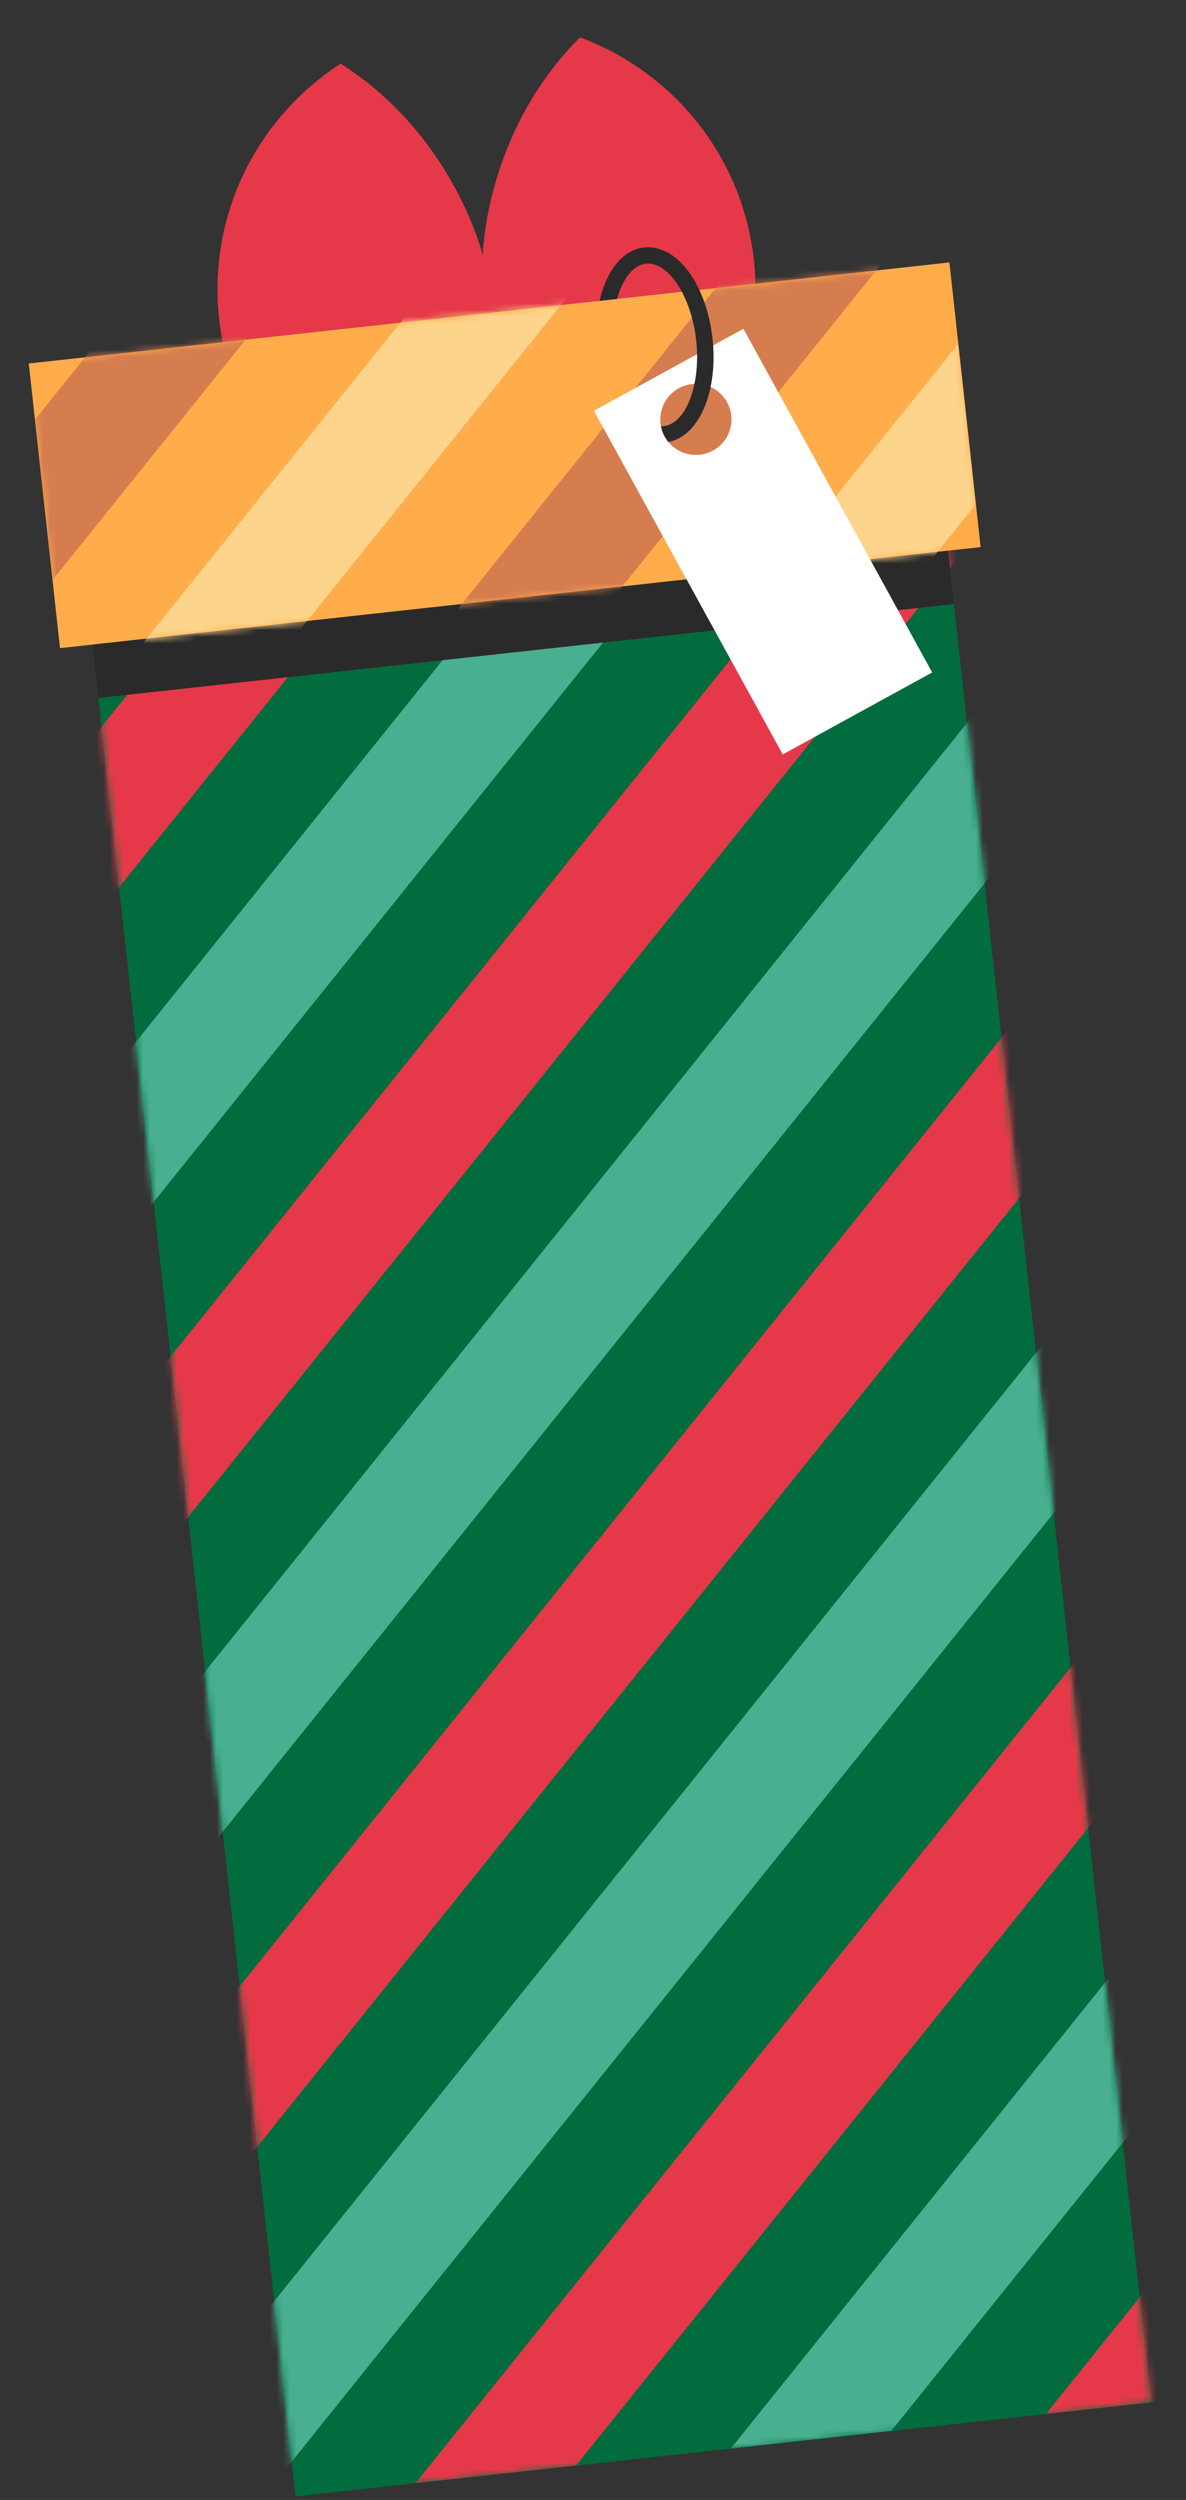
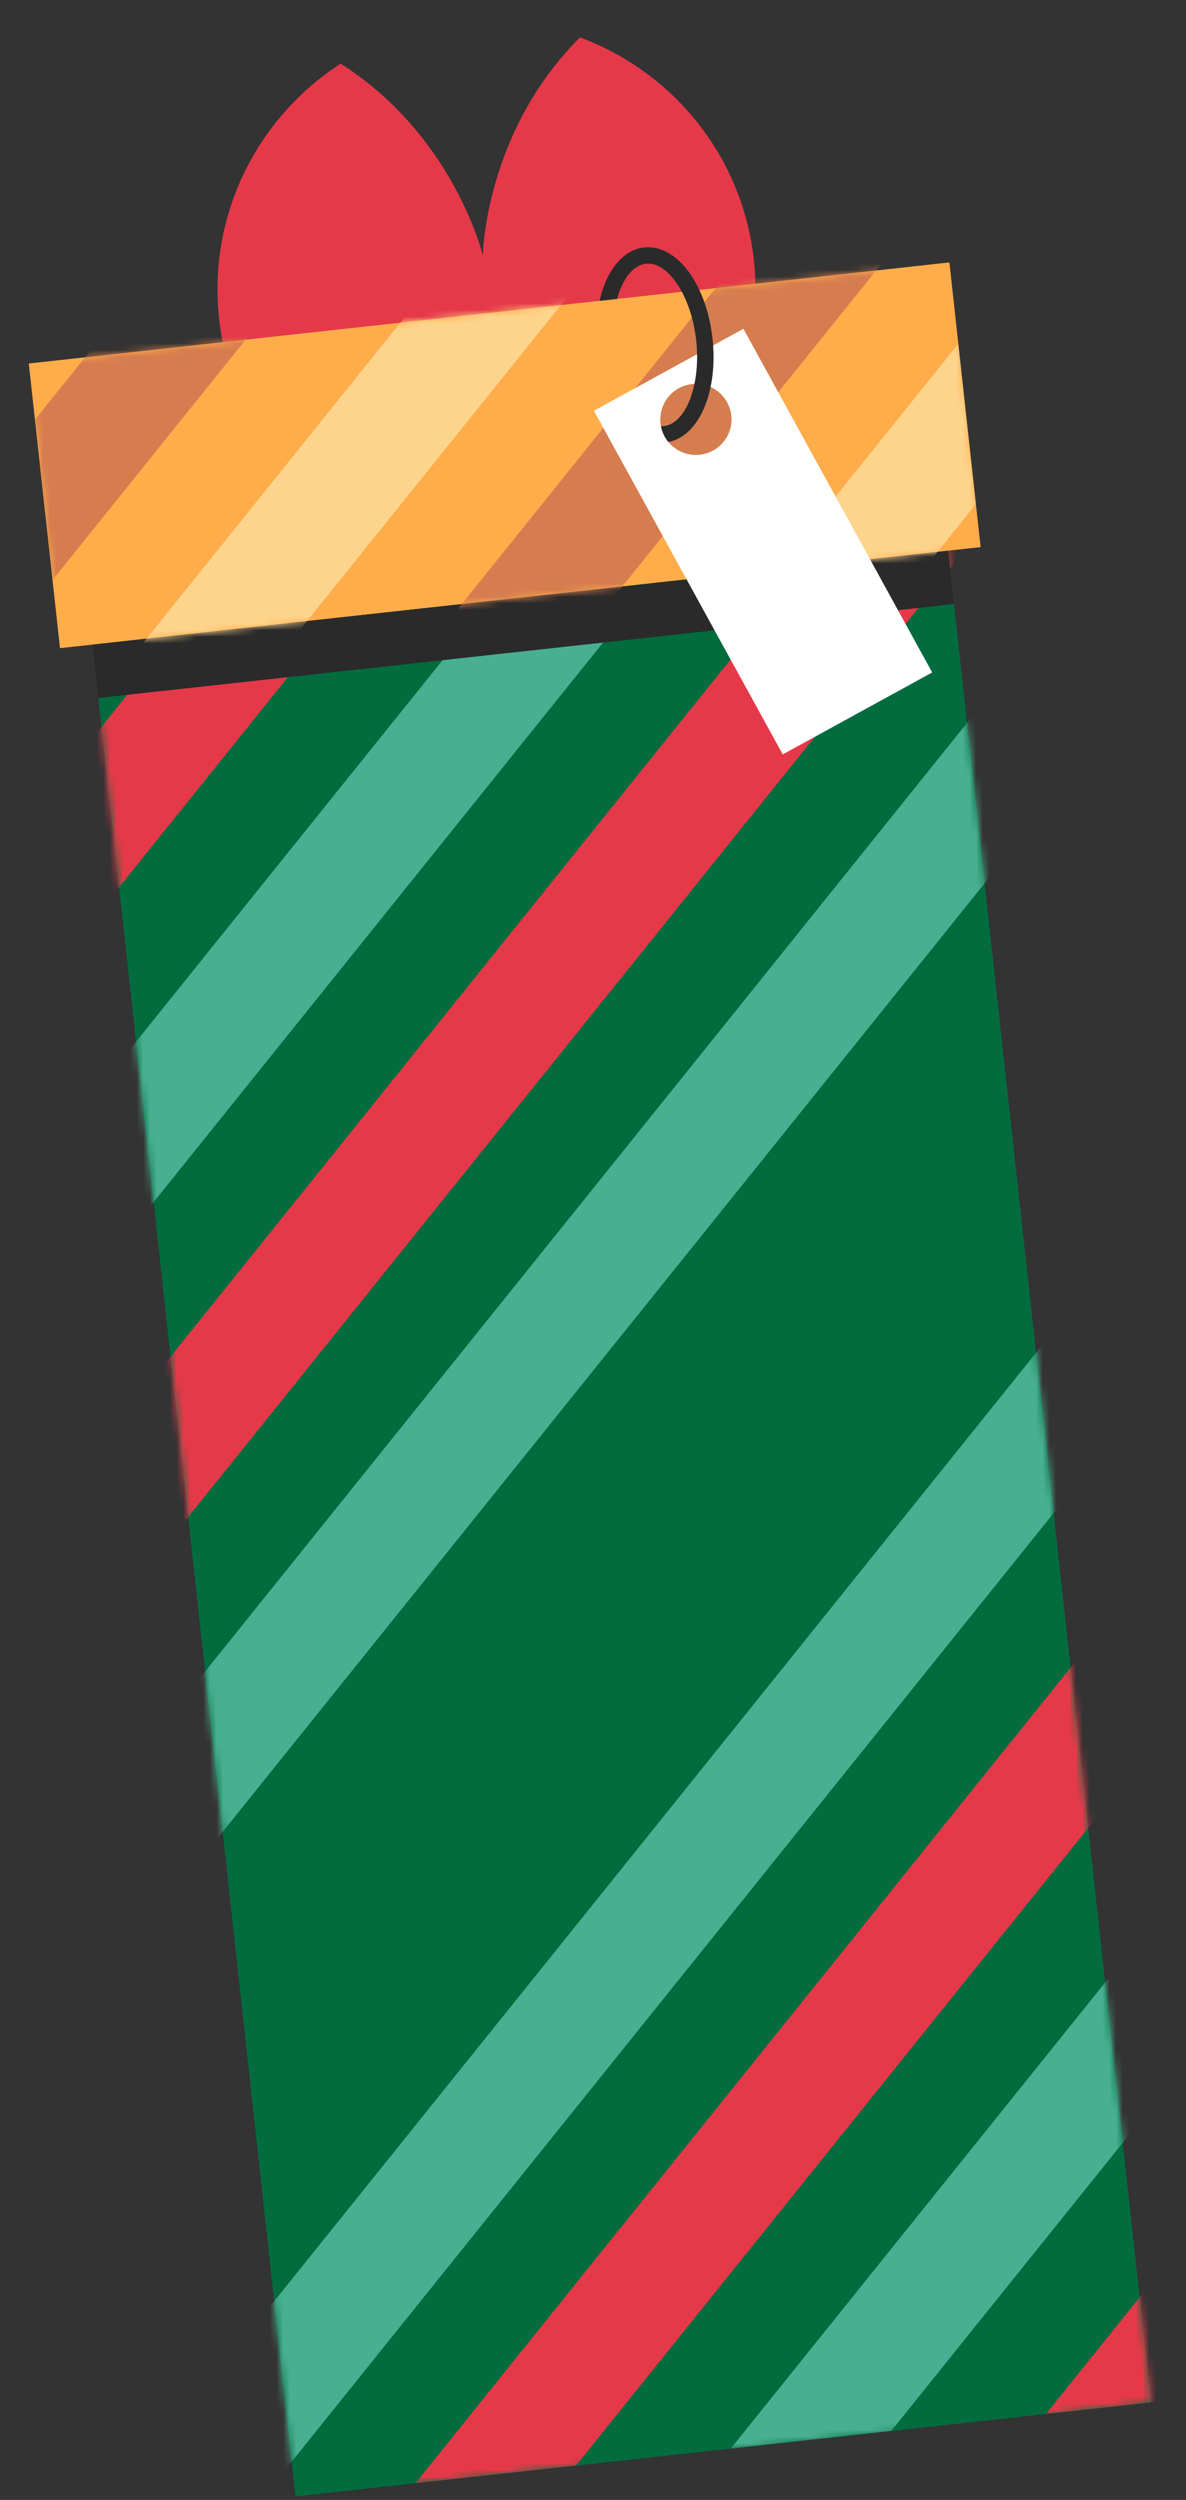
<svg xmlns="http://www.w3.org/2000/svg" width="178" height="375" viewBox="0 0 178 375" fill="none">
  <rect x="0" y="0" width="178" height="375" fill="#333333" stroke="none" />
  <g clip-path="url(#clip0_36_6262)">
    <path d="M113.145 39.007C115.573 61.133 99.572 81.037 77.412 83.469C55.251 85.9 35.315 69.935 32.887 47.813C31.167 32.133 38.703 17.566 51.13 9.55C68.214 20.416 72.46 38.339 72.46 38.339C72.46 38.339 72.718 19.922 87.04 5.61C100.909 10.741 111.425 23.327 113.145 39.007Z" fill="#E53949" />
    <path d="M140.824 69.17L12.409 83.26L44.361 374.466L172.776 360.376L140.824 69.17Z" fill="#026C3F" />
    <mask id="mask0_36_6262" style="mask-type:luminance" maskUnits="userSpaceOnUse" x="12" y="69" width="161" height="306">
      <path d="M140.824 69.17L12.409 83.26L44.361 374.466L172.776 360.376L140.824 69.17Z" fill="white" />
    </mask>
    <g mask="url(#mask0_36_6262)">
      <path d="M66.845 72.154L13.352 138.712L10.713 114.663L42.749 74.798L66.845 72.154Z" fill="#E53949" />
      <path d="M114.161 66.963L18.535 185.946L15.896 161.892L90.07 69.606L114.161 66.963Z" fill="#49AF91" />
      <path d="M145.348 63.541L147.115 79.642L23.717 233.179L21.078 209.125L137.382 64.415L145.348 63.541Z" fill="#E53949" />
      <path d="M149.657 102.818L152.297 126.875L28.899 280.408L26.261 256.363L149.657 102.818Z" fill="#49AF91" />
-       <path d="M154.84 150.046L157.48 174.104L34.083 327.64L31.444 303.591L154.84 150.046Z" fill="#E53949" />
-       <path d="M160.024 197.288L162.662 221.333L39.265 374.874L36.626 350.82L160.024 197.288Z" fill="#49AF91" />
+       <path d="M160.024 197.288L162.662 221.333L39.265 374.874L36.626 350.82Z" fill="#49AF91" />
      <path d="M165.206 244.517L167.845 268.57L81.924 375.476L57.833 378.12L165.206 244.517Z" fill="#E53949" />
      <path d="M170.389 291.754L173.027 315.799L129.237 370.285L105.15 372.928L170.389 291.754Z" fill="#49AF91" />
      <path d="M175.57 338.983L178.209 363.032L176.557 365.093L152.461 367.737L175.57 338.983Z" fill="#E53949" />
    </g>
    <path d="M142.49 39.365L4.319 54.525L9.005 97.227L147.175 82.067L142.49 39.365Z" fill="#FFAD4A" />
    <path d="M142.297 82.602L13.883 96.692L14.762 104.701L143.176 90.611L142.297 82.602Z" fill="#2A2A2A" />
    <mask id="mask1_36_6262" style="mask-type:luminance" maskUnits="userSpaceOnUse" x="4" y="39" width="144" height="59">
      <path d="M142.49 39.365L4.319 54.525L9.005 97.227L147.175 82.067L142.49 39.365Z" fill="white" />
    </mask>
    <g mask="url(#mask1_36_6262)">
      <path d="M41.385 45.326L7.703 87.234L5.065 63.184L17.293 47.969L41.385 45.326Z" fill="#D57D4F" />
      <path d="M88.705 40.134L41.561 98.787L17.474 101.43L64.609 42.777L88.705 40.134Z" fill="#FDD48C" />
      <path d="M136.018 34.943L88.878 93.596L64.787 96.239L111.917 37.587L136.018 34.943Z" fill="#D57D4F" />
      <path d="M144.009 51.347L146.647 75.392L136.189 88.404L112.102 91.047L144.009 51.347Z" fill="#FDD48C" />
    </g>
    <path d="M89.139 61.616L117.477 113.165L139.908 100.87L111.571 49.321L89.139 61.616ZM107.013 67.587C104.427 69.004 101.181 68.063 99.762 65.481C98.344 62.899 99.288 59.658 101.875 58.241C104.461 56.824 107.708 57.766 109.126 60.347C110.544 62.929 109.6 66.17 107.013 67.587Z" fill="white" />
    <path d="M96.68 37.117C93.447 37.471 90.998 40.629 89.987 45.13L92.609 44.842C93.438 41.845 94.996 39.777 96.949 39.562C100.305 39.194 103.763 44.458 104.487 51.058C104.564 51.76 104.609 52.458 104.617 53.141C104.649 54.724 104.511 56.232 104.22 57.593C103.492 61.139 101.789 63.676 99.621 63.914C99.48 63.93 99.343 63.936 99.2 63.929C99.298 64.465 99.48 64.987 99.757 65.486C99.924 65.783 100.1 66.052 100.31 66.301C103.402 65.713 105.721 62.512 106.649 58.064C107.047 56.172 107.183 54.05 107.032 51.814C107.004 51.479 106.975 51.136 106.937 50.793C106.037 42.591 101.533 36.589 96.681 37.121L96.68 37.117Z" fill="#2A2A2A" />
  </g>
  <defs>
    <clipPath id="clip0_36_6262">
      <rect width="139" height="362" fill="white" transform="translate(0 15.161) rotate(-6.262)" />
    </clipPath>
  </defs>
</svg>